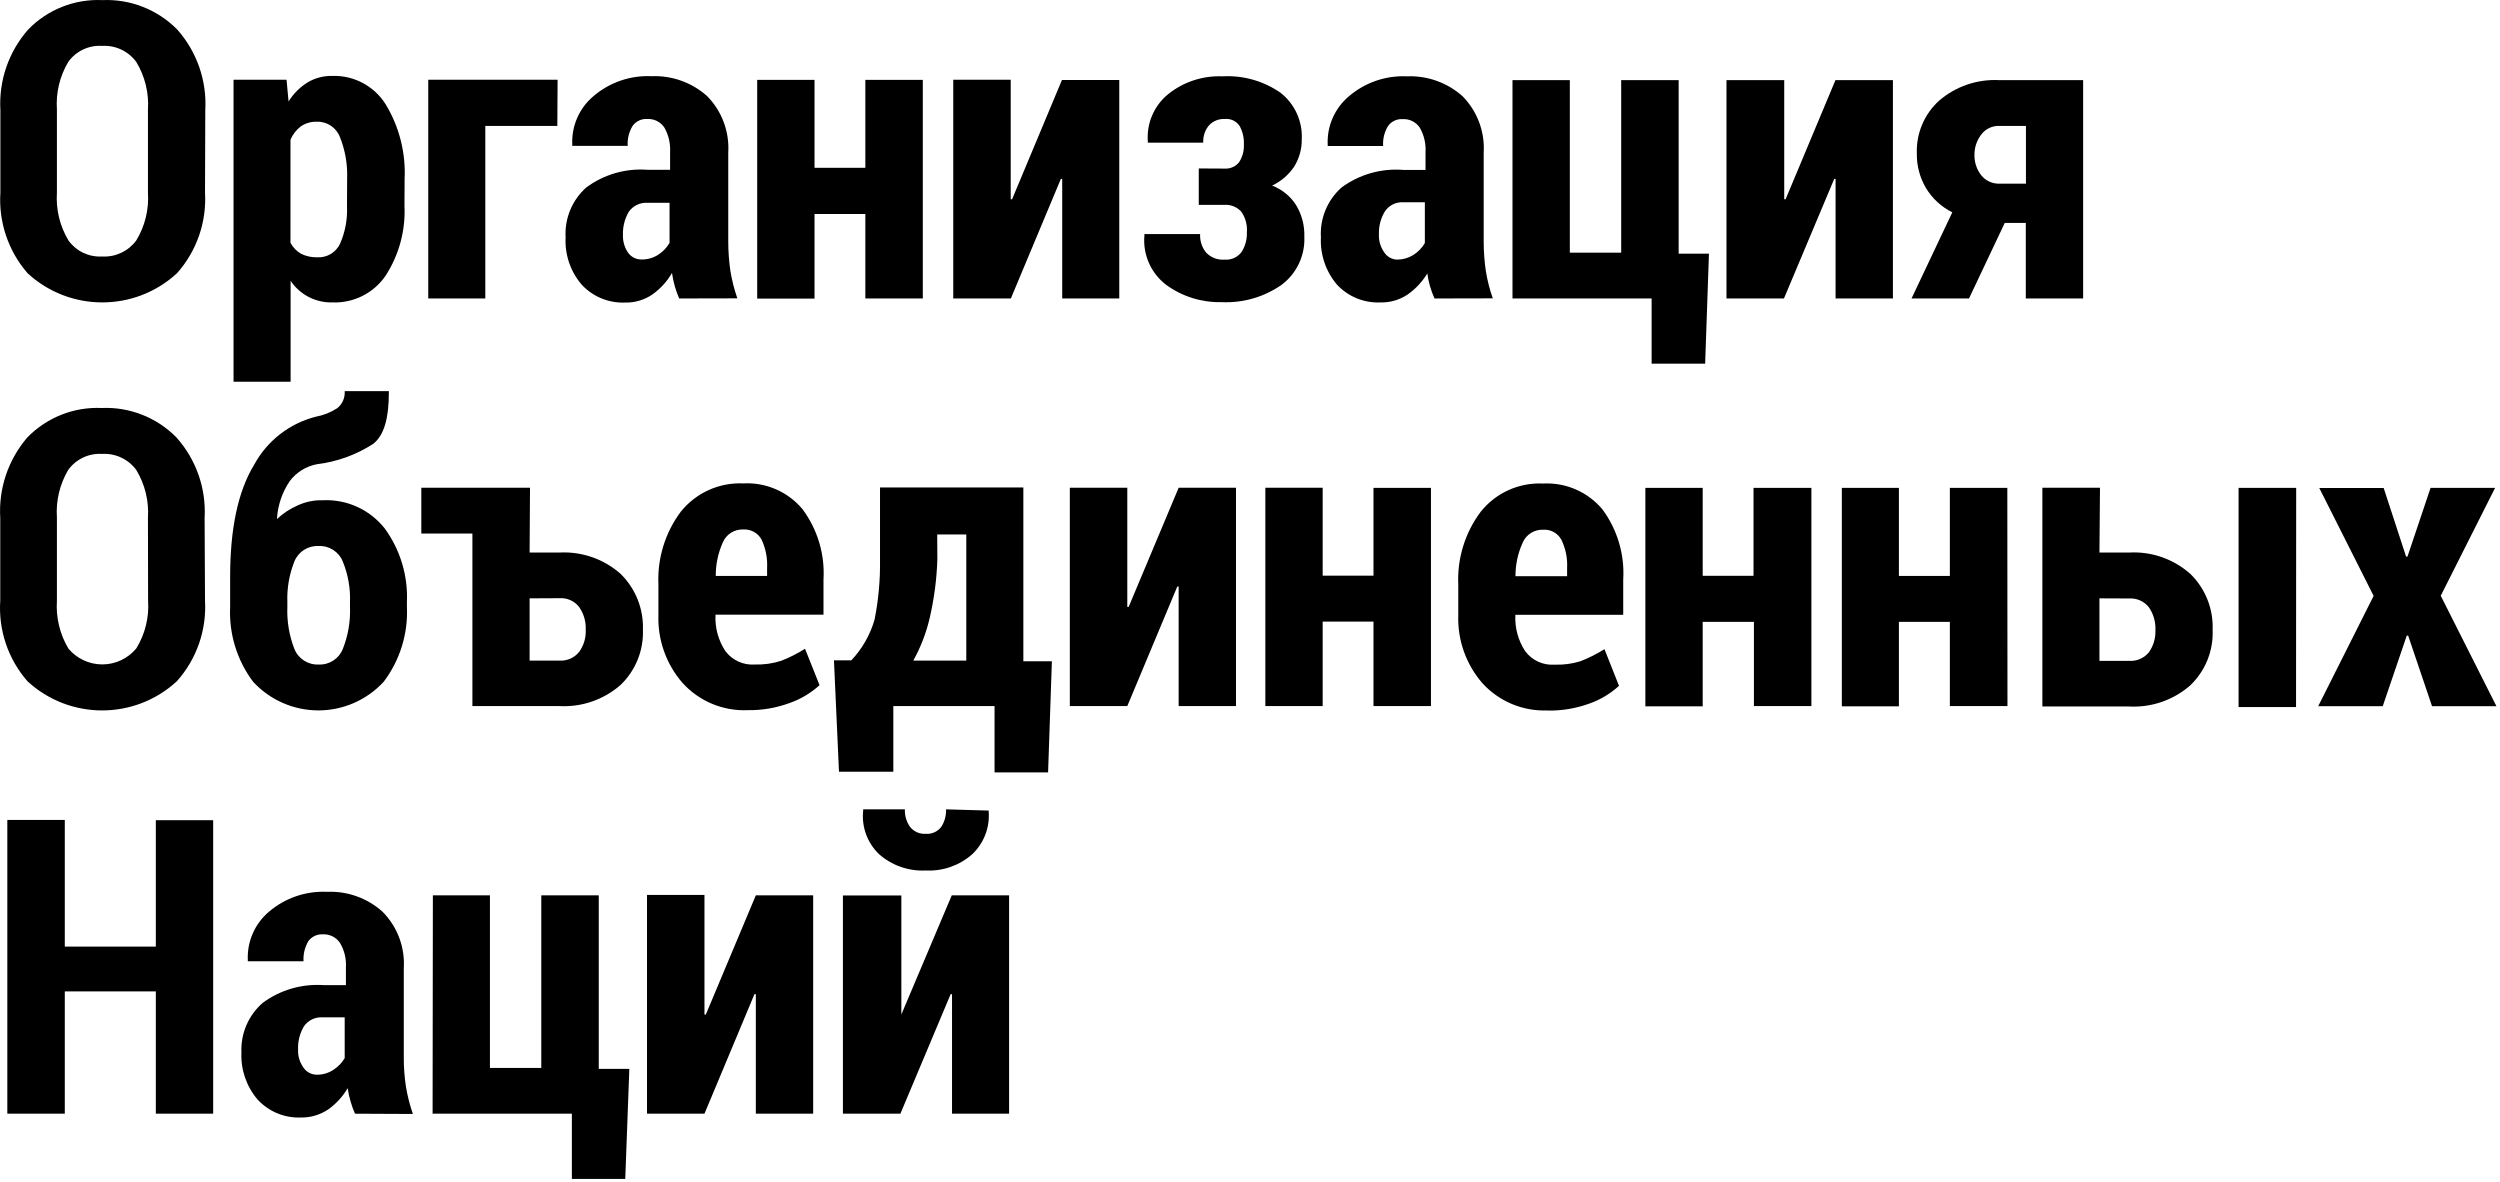
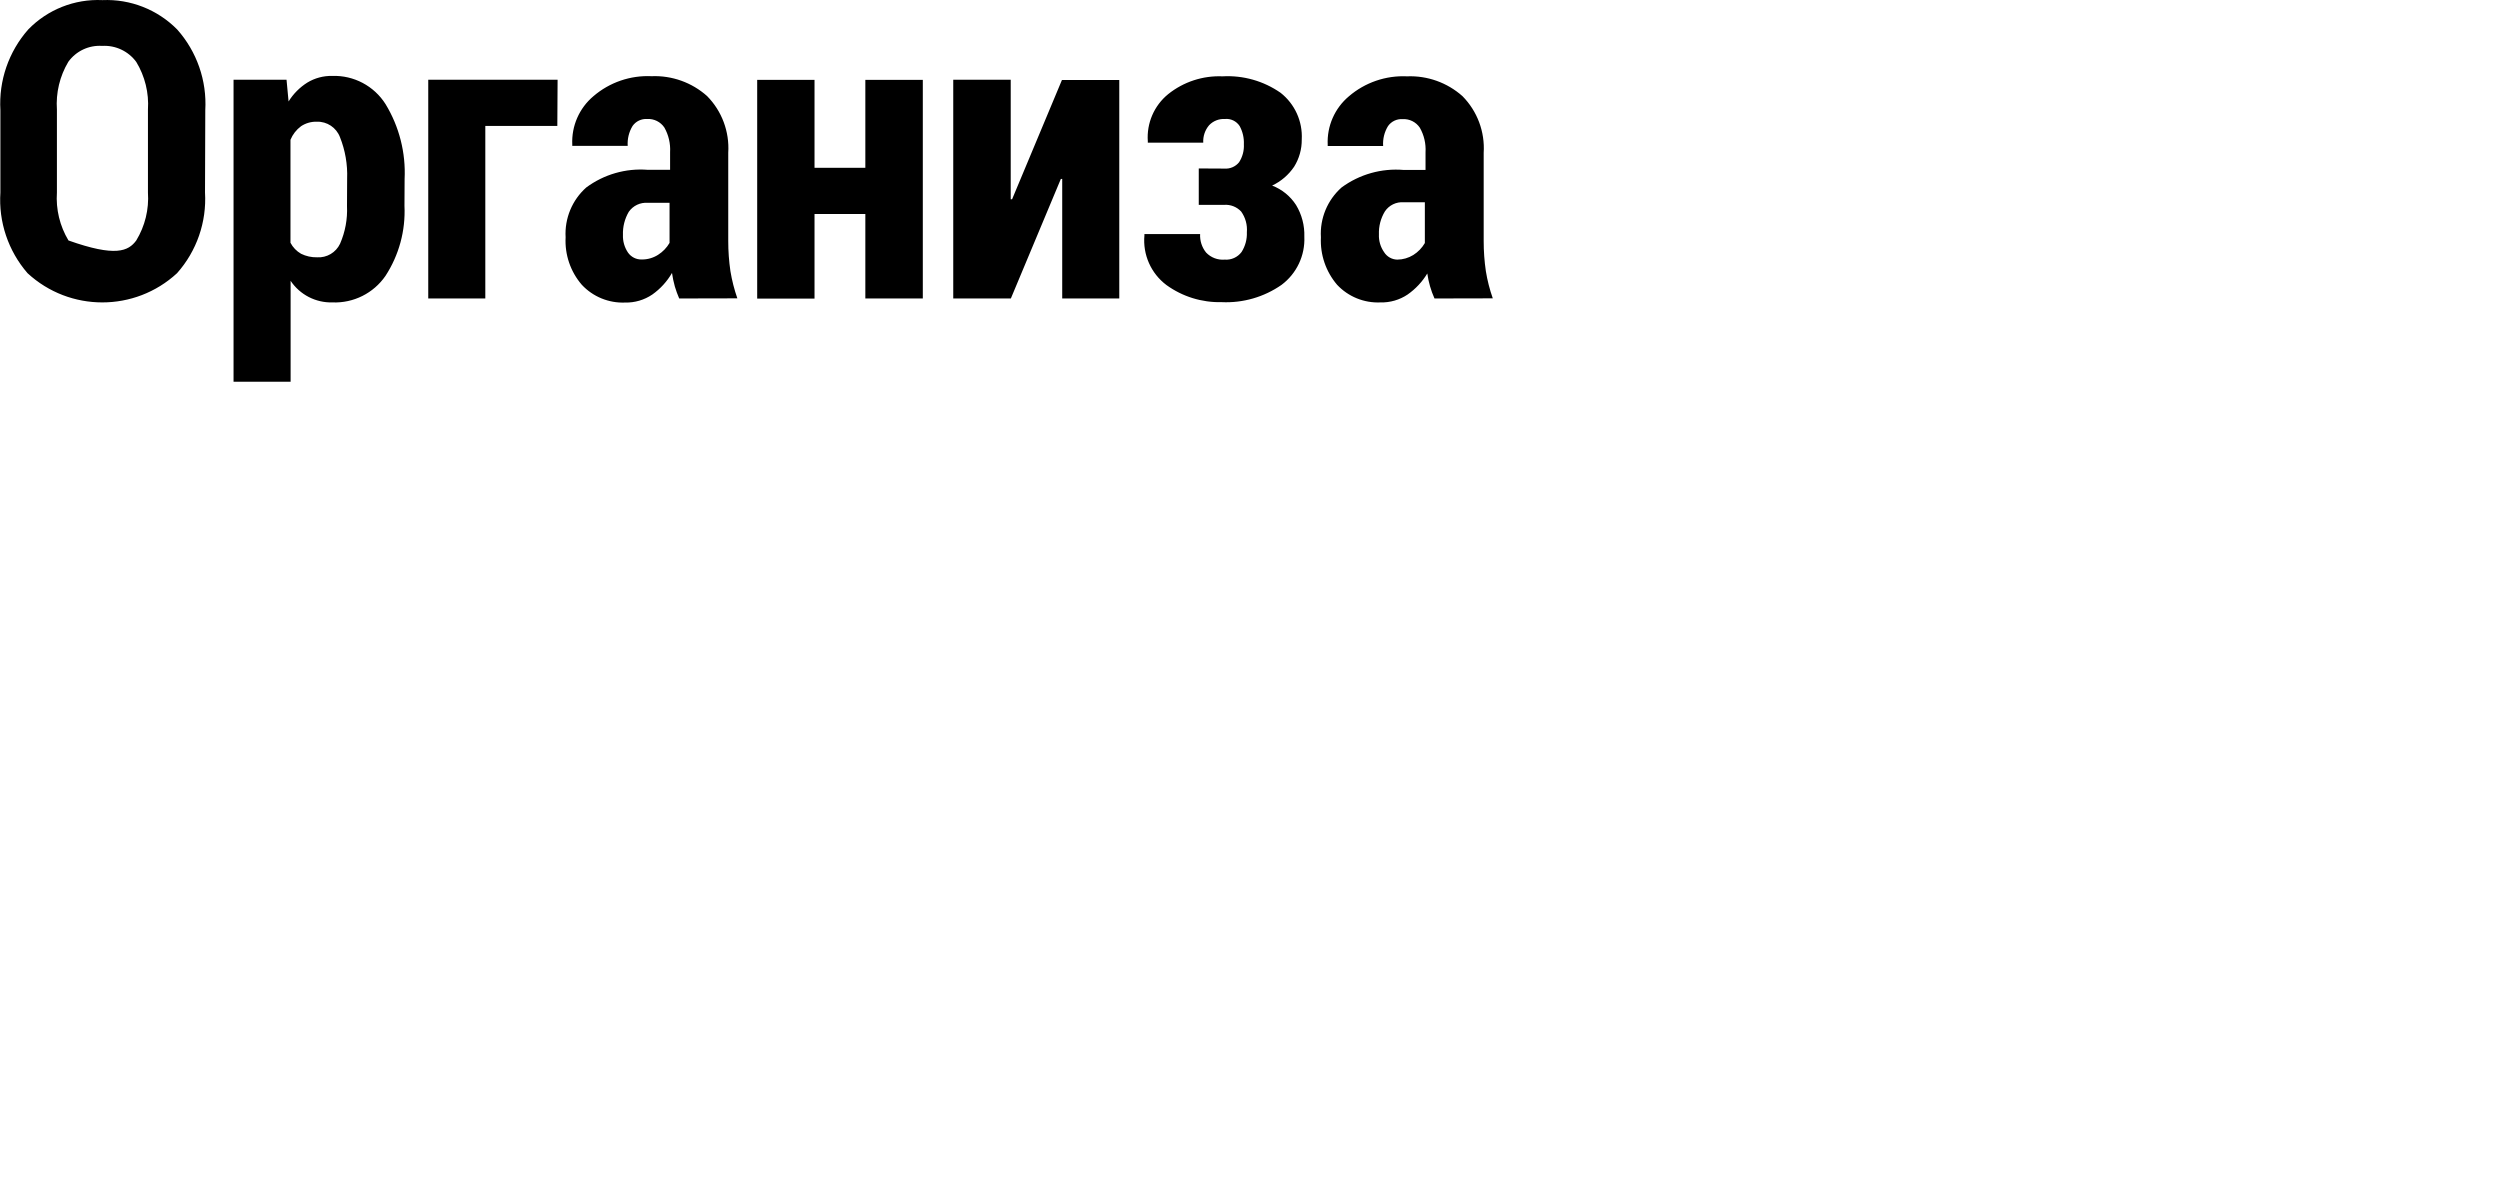
<svg xmlns="http://www.w3.org/2000/svg" width="184px" height="87px" viewBox="0 0 184 87" version="1.1">
  <title>UN-text-RU</title>
  <desc>Created with Sketch.</desc>
  <g id="UN-text-RU" stroke="none" stroke-width="1" fill="none" fill-rule="evenodd">
    <g id="Group-4" fill="#000000" fill-rule="nonzero">
-       <path d="M15.089,14.168 C15.218,16.343 14.477,18.48 13.029,20.108 C9.922,22.974 5.135,22.974 2.029,20.108 C0.606,18.468 -0.113,16.334 0.029,14.168 L0.029,8.108 C-0.097,5.935 0.639,3.8 2.079,2.168 C3.505,0.699 5.493,-0.087 7.539,0.008 C9.595,-0.081 11.592,0.704 13.039,2.168 C14.488,3.796 15.232,5.932 15.109,8.108 L15.089,14.168 Z M10.889,8.068 C10.969,6.837 10.669,5.612 10.029,4.558 C9.446,3.764 8.501,3.32 7.519,3.378 C6.543,3.313 5.602,3.755 5.029,4.548 C4.397,5.608 4.104,6.836 4.189,8.068 L4.189,14.168 C4.105,15.404 4.401,16.636 5.039,17.698 C5.611,18.493 6.551,18.938 7.529,18.878 C8.508,18.931 9.447,18.487 10.029,17.698 C10.673,16.638 10.974,15.405 10.889,14.168 L10.889,8.068 Z M29.769,15.148 C29.856,16.972 29.367,18.778 28.369,20.308 C27.489,21.583 26.017,22.319 24.469,22.258 C23.237,22.291 22.074,21.691 21.389,20.668 L21.389,28.098 L17.189,28.098 L17.189,5.868 L21.089,5.868 L21.239,7.468 C21.587,6.906 22.059,6.43 22.619,6.078 C23.17,5.744 23.804,5.574 24.449,5.588 C26.035,5.532 27.532,6.324 28.379,7.668 C29.385,9.323 29.873,11.242 29.779,13.178 L29.769,15.148 Z M25.549,13.148 C25.588,12.102 25.408,11.059 25.019,10.088 C24.751,9.387 24.068,8.934 23.319,8.958 C22.907,8.946 22.502,9.061 22.159,9.288 C21.813,9.544 21.543,9.89 21.379,10.288 L21.379,17.868 C21.556,18.207 21.827,18.488 22.159,18.678 C22.525,18.858 22.93,18.947 23.339,18.938 C24.054,18.982 24.723,18.585 25.029,17.938 C25.408,17.069 25.583,16.125 25.539,15.178 L25.549,13.148 Z M41.019,9.268 L35.719,9.268 L35.719,21.968 L31.519,21.968 L31.519,5.868 L41.039,5.868 L41.019,9.268 Z M49.989,21.968 C49.865,21.681 49.758,21.387 49.669,21.088 C49.577,20.759 49.507,20.425 49.459,20.088 C49.096,20.717 48.602,21.259 48.009,21.678 C47.42,22.078 46.72,22.284 46.009,22.268 C44.805,22.318 43.639,21.84 42.819,20.958 C41.986,19.992 41.56,18.741 41.629,17.468 C41.548,16.076 42.108,14.724 43.149,13.798 C44.45,12.834 46.055,12.372 47.669,12.498 L49.319,12.498 L49.319,11.198 C49.355,10.567 49.209,9.938 48.899,9.388 C48.616,8.968 48.134,8.728 47.629,8.758 C47.208,8.731 46.803,8.924 46.559,9.268 C46.29,9.709 46.165,10.222 46.199,10.738 L42.119,10.738 L42.119,10.638 C42.056,9.273 42.633,7.957 43.679,7.078 C44.866,6.06 46.397,5.534 47.959,5.608 C49.456,5.547 50.919,6.07 52.039,7.068 C53.129,8.172 53.696,9.689 53.599,11.238 L53.599,17.738 C53.598,18.481 53.652,19.223 53.759,19.958 C53.872,20.638 54.042,21.307 54.269,21.958 L49.989,21.968 Z M47.239,19.098 C47.66,19.101 48.073,18.983 48.429,18.758 C48.779,18.538 49.071,18.236 49.279,17.878 L49.279,14.928 L47.679,14.928 C47.128,14.884 46.596,15.135 46.279,15.588 C45.977,16.102 45.828,16.692 45.849,17.288 C45.831,17.749 45.961,18.205 46.219,18.588 C46.448,18.917 46.827,19.109 47.229,19.098 L47.239,19.098 Z M67.919,21.968 L63.689,21.968 L63.689,15.748 L59.949,15.748 L59.949,21.978 L55.729,21.978 L55.729,5.878 L59.949,5.878 L59.949,12.348 L63.689,12.348 L63.689,5.878 L67.919,5.878 L67.919,21.968 Z M78.159,5.888 L82.379,5.888 L82.379,21.968 L78.179,21.968 L78.179,13.168 L78.079,13.168 L74.399,21.968 L70.159,21.968 L70.159,5.868 L74.389,5.868 L74.389,14.668 L74.489,14.668 L78.159,5.888 Z M90.119,12.408 C90.534,12.439 90.939,12.263 91.199,11.938 C91.451,11.545 91.574,11.084 91.549,10.618 C91.569,10.151 91.462,9.688 91.239,9.278 C91.001,8.914 90.581,8.713 90.149,8.758 C89.713,8.734 89.289,8.902 88.989,9.218 C88.687,9.574 88.534,10.032 88.559,10.498 L84.479,10.498 L84.479,10.398 C84.384,9.066 84.943,7.771 85.979,6.928 C87.11,6.022 88.531,5.557 89.979,5.618 C91.497,5.533 93,5.959 94.249,6.828 C95.299,7.651 95.881,8.935 95.809,10.268 C95.817,10.974 95.622,11.668 95.249,12.268 C94.844,12.869 94.285,13.35 93.629,13.658 C94.352,13.935 94.969,14.436 95.389,15.088 C95.813,15.789 96.025,16.598 95.999,17.418 C96.062,18.806 95.433,20.136 94.319,20.968 C93.029,21.866 91.478,22.313 89.909,22.238 C88.454,22.273 87.028,21.831 85.849,20.978 C84.713,20.124 84.1,18.743 84.229,17.328 L84.229,17.228 L88.329,17.228 C88.303,17.72 88.459,18.204 88.769,18.588 C89.122,18.96 89.627,19.152 90.139,19.108 C90.621,19.146 91.089,18.935 91.379,18.548 C91.654,18.115 91.79,17.61 91.769,17.098 C91.815,16.554 91.666,16.011 91.349,15.568 C91.025,15.221 90.561,15.041 90.089,15.078 L88.229,15.078 L88.229,12.398 L90.119,12.408 Z M105.579,21.968 C105.317,21.382 105.139,20.763 105.049,20.128 C104.679,20.74 104.185,21.268 103.599,21.678 C103.008,22.074 102.309,22.277 101.599,22.258 C100.396,22.311 99.231,21.836 98.409,20.958 C97.582,19.988 97.156,18.74 97.219,17.468 C97.136,16.076 97.696,14.724 98.739,13.798 C100.059,12.828 101.686,12.369 103.319,12.508 L104.919,12.508 L104.919,11.208 C104.958,10.576 104.812,9.947 104.499,9.398 C104.216,8.978 103.734,8.738 103.229,8.768 C102.808,8.741 102.403,8.934 102.159,9.278 C101.889,9.718 101.763,10.232 101.799,10.748 L97.719,10.748 L97.719,10.648 C97.656,9.283 98.233,7.967 99.279,7.088 C100.466,6.07 101.997,5.544 103.559,5.618 C105.056,5.557 106.519,6.08 107.639,7.078 C108.73,8.182 109.297,9.699 109.199,11.248 L109.199,17.748 C109.198,18.487 109.252,19.226 109.359,19.958 C109.469,20.638 109.64,21.307 109.869,21.958 L105.579,21.968 Z M102.839,19.108 C103.256,19.105 103.664,18.987 104.019,18.768 C104.369,18.548 104.661,18.246 104.869,17.888 L104.869,14.888 L103.319,14.888 C102.768,14.844 102.237,15.1 101.929,15.558 C101.62,16.066 101.467,16.654 101.489,17.248 C101.468,17.714 101.601,18.175 101.869,18.558 C102.078,18.893 102.443,19.1 102.839,19.108 L102.839,19.108 Z" id="Shape" />
-       <path d="M111.319,5.898 L115.539,5.898 L115.539,18.598 L119.319,18.598 L119.319,5.898 L123.549,5.898 L123.549,18.668 L125.779,18.668 L125.499,26.768 L121.559,26.768 L121.559,21.968 L111.319,21.968 L111.319,5.898 Z M135.089,5.898 L139.319,5.898 L139.319,21.968 L135.099,21.968 L135.099,13.168 L134.999,13.168 L131.299,21.968 L127.069,21.968 L127.069,5.898 L131.319,5.898 L131.319,14.668 L131.419,14.668 L135.089,5.898 Z M153.319,5.898 L153.319,21.968 L149.099,21.968 L149.099,16.408 L147.549,16.408 L144.919,21.968 L140.689,21.968 L143.689,15.628 C142.886,15.227 142.213,14.606 141.749,13.838 C141.293,13.063 141.061,12.177 141.079,11.278 C141.03,9.809 141.63,8.394 142.719,7.408 C143.942,6.354 145.526,5.813 147.139,5.898 L153.319,5.898 Z M145.319,11.418 C145.313,11.949 145.485,12.466 145.809,12.888 C146.14,13.308 146.654,13.542 147.189,13.518 L149.109,13.518 L149.109,9.268 L147.169,9.268 C146.635,9.242 146.124,9.486 145.809,9.918 C145.483,10.349 145.311,10.877 145.319,11.418 L145.319,11.418 Z M15.089,44.198 C15.216,46.374 14.471,48.512 13.019,50.138 C9.912,53.004 5.125,53.004 2.019,50.138 C0.592,48.501 -0.128,46.364 0.019,44.198 L0.019,38.128 C-0.116,35.963 0.602,33.831 2.019,32.188 C3.451,30.721 5.441,29.935 7.489,30.028 C9.542,29.939 11.536,30.724 12.979,32.188 C14.437,33.815 15.186,35.956 15.059,38.138 L15.089,44.198 Z M10.889,38.098 C10.969,36.867 10.669,35.642 10.029,34.588 C9.445,33.795 8.501,33.351 7.519,33.408 C6.538,33.345 5.594,33.791 5.019,34.588 C4.394,35.647 4.105,36.871 4.189,38.098 L4.189,44.198 C4.105,45.432 4.398,46.663 5.029,47.728 C5.646,48.471 6.562,48.901 7.529,48.901 C8.495,48.901 9.411,48.471 10.029,47.728 C10.681,46.671 10.985,45.436 10.899,44.198 L10.889,38.098 Z M23.769,36.818 C25.532,36.736 27.226,37.511 28.319,38.898 C29.462,40.467 30.036,42.378 29.949,44.318 L29.949,44.668 C30.04,46.648 29.435,48.597 28.239,50.178 C27.002,51.521 25.26,52.286 23.434,52.286 C21.608,52.286 19.865,51.521 18.629,50.178 C17.441,48.594 16.843,46.645 16.939,44.668 L16.939,42.438 C16.939,38.884 17.525,36.144 18.699,34.218 C19.652,32.45 21.302,31.163 23.249,30.668 C23.812,30.566 24.349,30.351 24.829,30.038 C25.202,29.735 25.404,29.268 25.369,28.788 L28.619,28.788 L28.619,28.888 C28.619,30.768 28.279,32.028 27.469,32.668 C26.217,33.477 24.798,33.99 23.319,34.168 C22.519,34.32 21.806,34.766 21.319,35.418 C20.778,36.221 20.458,37.152 20.389,38.118 L20.389,38.198 C20.834,37.78 21.348,37.442 21.909,37.198 C22.491,36.929 23.128,36.799 23.769,36.818 L23.769,36.818 Z M23.439,40.188 C22.669,40.152 21.96,40.604 21.669,41.318 C21.289,42.271 21.112,43.292 21.149,44.318 L21.149,44.668 C21.108,45.726 21.285,46.781 21.669,47.768 C21.963,48.494 22.686,48.952 23.469,48.908 C24.238,48.941 24.944,48.483 25.229,47.768 C25.622,46.783 25.802,45.727 25.759,44.668 L25.759,44.328 C25.799,43.301 25.618,42.278 25.229,41.328 C24.938,40.603 24.218,40.145 23.439,40.188 L23.439,40.188 Z M38.979,40.668 L41.159,40.668 C42.809,40.575 44.429,41.135 45.669,42.228 C46.771,43.305 47.37,44.797 47.319,46.338 C47.378,47.871 46.777,49.357 45.669,50.418 C44.428,51.501 42.813,52.057 41.169,51.968 L34.769,51.968 L34.769,39.268 L31.009,39.268 L31.009,35.898 L39.009,35.898 L38.979,40.668 Z M38.979,44.038 L38.979,48.618 L41.159,48.618 C41.719,48.659 42.264,48.424 42.619,47.988 C42.964,47.517 43.137,46.941 43.109,46.358 C43.139,45.755 42.966,45.161 42.619,44.668 C42.269,44.224 41.722,43.984 41.159,44.028 L38.979,44.038 Z M55.049,52.268 C53.227,52.351 51.464,51.618 50.239,50.268 C49.034,48.886 48.398,47.1 48.459,45.268 L48.459,42.998 C48.376,41.081 48.959,39.194 50.109,37.658 C51.221,36.274 52.925,35.501 54.699,35.578 C56.368,35.486 57.984,36.186 59.059,37.468 C60.172,38.96 60.721,40.799 60.609,42.658 L60.609,45.238 L52.659,45.238 L52.659,45.298 C52.62,46.222 52.872,47.134 53.379,47.908 C53.885,48.594 54.708,48.971 55.559,48.908 C56.213,48.928 56.865,48.836 57.489,48.638 C58.103,48.4 58.693,48.102 59.249,47.748 L60.319,50.428 C59.676,51.014 58.921,51.463 58.099,51.748 C57.122,52.106 56.088,52.282 55.049,52.268 L55.049,52.268 Z M54.699,38.968 C54.059,38.945 53.469,39.313 53.209,39.898 C52.856,40.68 52.675,41.529 52.679,42.388 L56.459,42.388 L56.459,41.788 C56.494,41.071 56.354,40.357 56.049,39.708 C55.779,39.221 55.254,38.933 54.699,38.968 L54.699,38.968 Z M62.659,48.598 C63.461,47.749 64.047,46.72 64.369,45.598 C64.658,44.143 64.792,42.661 64.769,41.178 L64.769,35.878 L75.319,35.878 L75.319,48.668 L77.419,48.668 L77.139,56.848 L73.199,56.848 L73.199,51.968 L65.749,51.968 L65.749,56.798 L61.749,56.798 L61.379,48.598 L62.659,48.598 Z M68.989,41.198 C68.941,42.636 68.754,44.066 68.429,45.468 C68.176,46.569 67.768,47.63 67.219,48.618 L71.119,48.618 L71.119,39.338 L68.979,39.338 L68.989,41.198 Z M86.749,35.898 L90.969,35.898 L90.969,51.968 L86.749,51.968 L86.749,43.168 L86.649,43.168 L82.969,51.968 L78.739,51.968 L78.739,35.898 L82.969,35.898 L82.969,44.668 L83.069,44.668 L86.749,35.898 Z M105.319,51.968 L101.089,51.968 L101.089,45.748 L97.349,45.748 L97.349,51.968 L93.129,51.968 L93.129,35.898 L97.349,35.898 L97.349,42.368 L101.089,42.368 L101.089,35.908 L105.319,35.908 L105.319,51.968 Z M113.919,52.288 C112.098,52.365 110.337,51.633 109.109,50.288 C107.904,48.906 107.268,47.12 107.329,45.288 L107.329,43.018 C107.243,41.097 107.826,39.207 108.979,37.668 C110.083,36.28 111.787,35.506 113.559,35.588 C115.231,35.496 116.85,36.196 117.929,37.478 C119.039,38.972 119.584,40.81 119.469,42.668 L119.469,45.248 L111.529,45.248 L111.529,45.308 C111.49,46.232 111.742,47.144 112.249,47.918 C112.751,48.604 113.571,48.982 114.419,48.918 C115.062,48.942 115.704,48.858 116.319,48.668 C116.936,48.428 117.528,48.13 118.089,47.778 L119.159,50.478 C118.516,51.064 117.761,51.513 116.939,51.798 C115.967,52.145 114.94,52.315 113.909,52.298 L113.919,52.288 Z M113.559,38.988 C112.922,38.969 112.338,39.336 112.079,39.918 C111.719,40.698 111.535,41.548 111.539,42.408 L115.339,42.408 L115.339,41.808 C115.377,41.09 115.232,40.374 114.919,39.728 C114.653,39.237 114.125,38.948 113.569,38.988 L113.559,38.988 Z M133.319,51.968 L129.089,51.968 L129.089,45.768 L125.319,45.768 L125.319,51.988 L121.099,51.988 L121.099,35.908 L125.319,35.908 L125.319,42.378 L129.059,42.378 L129.059,35.908 L133.319,35.908 L133.319,51.968 Z M147.749,51.968 L143.509,51.968 L143.509,45.768 L139.759,45.768 L139.759,51.988 L135.559,51.988 L135.559,35.908 L139.759,35.908 L139.759,42.388 L143.509,42.388 L143.509,35.908 L147.739,35.908 L147.749,51.968 Z M154.519,40.668 L156.699,40.668 C158.351,40.573 159.972,41.138 161.209,42.238 C162.317,43.319 162.913,44.821 162.849,46.368 C162.912,47.902 162.311,49.389 161.199,50.448 C159.958,51.531 158.343,52.087 156.699,51.998 L150.319,51.998 L150.319,35.898 L154.559,35.898 L154.519,40.668 Z M154.519,44.038 L154.519,48.638 L156.699,48.638 C157.259,48.679 157.804,48.444 158.159,48.008 C158.495,47.532 158.663,46.959 158.639,46.378 C158.666,45.78 158.498,45.19 158.159,44.698 C157.809,44.253 157.263,44.01 156.699,44.048 L154.519,44.038 Z M168.989,52.038 L164.759,52.038 L164.759,35.908 L168.999,35.908 L168.989,52.038 Z M177.089,40.968 L177.189,40.968 L178.889,35.908 L183.639,35.908 L179.639,43.848 L183.739,51.978 L178.999,51.978 L177.239,46.778 L177.139,46.778 L175.369,51.978 L170.619,51.978 L174.699,43.858 L170.699,35.918 L175.439,35.918 L177.089,40.968 Z M15.689,81.968 L11.469,81.968 L11.469,72.968 L4.769,72.968 L4.769,81.968 L0.539,81.968 L0.539,60.348 L4.769,60.348 L4.769,69.668 L11.469,69.668 L11.469,60.368 L15.689,60.368 L15.689,81.968 Z M26.129,81.968 C26.001,81.683 25.894,81.388 25.809,81.088 C25.71,80.761 25.636,80.426 25.589,80.088 C25.227,80.708 24.736,81.244 24.149,81.658 C23.558,82.055 22.86,82.261 22.149,82.248 C20.948,82.298 19.785,81.819 18.969,80.938 C18.138,79.97 17.709,78.722 17.769,77.448 C17.711,76.059 18.289,74.719 19.339,73.808 C20.642,72.848 22.245,72.387 23.859,72.508 L25.459,72.508 L25.459,71.208 C25.499,70.578 25.349,69.951 25.029,69.408 C24.749,68.984 24.266,68.74 23.759,68.768 C23.338,68.743 22.934,68.936 22.689,69.278 C22.43,69.723 22.308,70.234 22.339,70.748 L18.239,70.748 L18.239,70.668 C18.177,69.305 18.749,67.991 19.789,67.108 C20.98,66.09 22.514,65.564 24.079,65.638 C25.574,65.575 27.034,66.099 28.149,67.098 C29.246,68.198 29.817,69.717 29.719,71.268 L29.719,77.768 C29.713,78.511 29.766,79.253 29.879,79.988 C29.992,80.668 30.162,81.337 30.389,81.988 L26.129,81.968 Z M23.329,79.098 C23.747,79.102 24.157,78.984 24.509,78.758 C24.862,78.538 25.157,78.236 25.369,77.878 L25.369,74.878 L23.769,74.878 C23.218,74.832 22.684,75.084 22.369,75.538 C22.064,76.051 21.915,76.641 21.939,77.238 C21.916,77.7 22.046,78.157 22.309,78.538 C22.525,78.888 22.907,79.1 23.319,79.098 L23.329,79.098 Z M31.859,65.898 L36.059,65.898 L36.059,78.598 L39.839,78.598 L39.839,65.898 L44.069,65.898 L44.069,78.668 L46.319,78.668 L46.019,86.768 L42.089,86.768 L42.089,81.968 L31.839,81.968 L31.859,65.898 Z M55.629,65.898 L59.849,65.898 L59.849,81.968 L55.629,81.968 L55.629,73.168 L55.529,73.168 L51.849,81.968 L47.619,81.968 L47.619,65.868 L51.849,65.868 L51.849,74.668 L51.949,74.668 L55.629,65.898 Z M70.049,65.898 L74.269,65.898 L74.269,81.968 L70.069,81.968 L70.069,73.168 L69.969,73.168 L66.269,81.968 L62.039,81.968 L62.039,65.908 L66.339,65.908 L66.339,74.668 L70.049,65.898 Z M72.769,59.658 L72.769,59.758 C72.852,60.923 72.408,62.065 71.559,62.868 C70.623,63.699 69.399,64.13 68.149,64.068 C66.886,64.135 65.647,63.704 64.699,62.868 C63.835,62.039 63.403,60.858 63.529,59.668 L63.529,59.568 L66.599,59.568 C66.579,60.028 66.713,60.482 66.979,60.858 C67.26,61.212 67.698,61.403 68.149,61.368 C68.582,61.399 69.002,61.211 69.269,60.868 C69.522,60.483 69.648,60.028 69.629,59.568 L72.769,59.658 Z" id="Shape" />
+       <path d="M15.089,14.168 C15.218,16.343 14.477,18.48 13.029,20.108 C9.922,22.974 5.135,22.974 2.029,20.108 C0.606,18.468 -0.113,16.334 0.029,14.168 L0.029,8.108 C-0.097,5.935 0.639,3.8 2.079,2.168 C3.505,0.699 5.493,-0.087 7.539,0.008 C9.595,-0.081 11.592,0.704 13.039,2.168 C14.488,3.796 15.232,5.932 15.109,8.108 L15.089,14.168 Z M10.889,8.068 C10.969,6.837 10.669,5.612 10.029,4.558 C9.446,3.764 8.501,3.32 7.519,3.378 C6.543,3.313 5.602,3.755 5.029,4.548 C4.397,5.608 4.104,6.836 4.189,8.068 L4.189,14.168 C4.105,15.404 4.401,16.636 5.039,17.698 C8.508,18.931 9.447,18.487 10.029,17.698 C10.673,16.638 10.974,15.405 10.889,14.168 L10.889,8.068 Z M29.769,15.148 C29.856,16.972 29.367,18.778 28.369,20.308 C27.489,21.583 26.017,22.319 24.469,22.258 C23.237,22.291 22.074,21.691 21.389,20.668 L21.389,28.098 L17.189,28.098 L17.189,5.868 L21.089,5.868 L21.239,7.468 C21.587,6.906 22.059,6.43 22.619,6.078 C23.17,5.744 23.804,5.574 24.449,5.588 C26.035,5.532 27.532,6.324 28.379,7.668 C29.385,9.323 29.873,11.242 29.779,13.178 L29.769,15.148 Z M25.549,13.148 C25.588,12.102 25.408,11.059 25.019,10.088 C24.751,9.387 24.068,8.934 23.319,8.958 C22.907,8.946 22.502,9.061 22.159,9.288 C21.813,9.544 21.543,9.89 21.379,10.288 L21.379,17.868 C21.556,18.207 21.827,18.488 22.159,18.678 C22.525,18.858 22.93,18.947 23.339,18.938 C24.054,18.982 24.723,18.585 25.029,17.938 C25.408,17.069 25.583,16.125 25.539,15.178 L25.549,13.148 Z M41.019,9.268 L35.719,9.268 L35.719,21.968 L31.519,21.968 L31.519,5.868 L41.039,5.868 L41.019,9.268 Z M49.989,21.968 C49.865,21.681 49.758,21.387 49.669,21.088 C49.577,20.759 49.507,20.425 49.459,20.088 C49.096,20.717 48.602,21.259 48.009,21.678 C47.42,22.078 46.72,22.284 46.009,22.268 C44.805,22.318 43.639,21.84 42.819,20.958 C41.986,19.992 41.56,18.741 41.629,17.468 C41.548,16.076 42.108,14.724 43.149,13.798 C44.45,12.834 46.055,12.372 47.669,12.498 L49.319,12.498 L49.319,11.198 C49.355,10.567 49.209,9.938 48.899,9.388 C48.616,8.968 48.134,8.728 47.629,8.758 C47.208,8.731 46.803,8.924 46.559,9.268 C46.29,9.709 46.165,10.222 46.199,10.738 L42.119,10.738 L42.119,10.638 C42.056,9.273 42.633,7.957 43.679,7.078 C44.866,6.06 46.397,5.534 47.959,5.608 C49.456,5.547 50.919,6.07 52.039,7.068 C53.129,8.172 53.696,9.689 53.599,11.238 L53.599,17.738 C53.598,18.481 53.652,19.223 53.759,19.958 C53.872,20.638 54.042,21.307 54.269,21.958 L49.989,21.968 Z M47.239,19.098 C47.66,19.101 48.073,18.983 48.429,18.758 C48.779,18.538 49.071,18.236 49.279,17.878 L49.279,14.928 L47.679,14.928 C47.128,14.884 46.596,15.135 46.279,15.588 C45.977,16.102 45.828,16.692 45.849,17.288 C45.831,17.749 45.961,18.205 46.219,18.588 C46.448,18.917 46.827,19.109 47.229,19.098 L47.239,19.098 Z M67.919,21.968 L63.689,21.968 L63.689,15.748 L59.949,15.748 L59.949,21.978 L55.729,21.978 L55.729,5.878 L59.949,5.878 L59.949,12.348 L63.689,12.348 L63.689,5.878 L67.919,5.878 L67.919,21.968 Z M78.159,5.888 L82.379,5.888 L82.379,21.968 L78.179,21.968 L78.179,13.168 L78.079,13.168 L74.399,21.968 L70.159,21.968 L70.159,5.868 L74.389,5.868 L74.389,14.668 L74.489,14.668 L78.159,5.888 Z M90.119,12.408 C90.534,12.439 90.939,12.263 91.199,11.938 C91.451,11.545 91.574,11.084 91.549,10.618 C91.569,10.151 91.462,9.688 91.239,9.278 C91.001,8.914 90.581,8.713 90.149,8.758 C89.713,8.734 89.289,8.902 88.989,9.218 C88.687,9.574 88.534,10.032 88.559,10.498 L84.479,10.498 L84.479,10.398 C84.384,9.066 84.943,7.771 85.979,6.928 C87.11,6.022 88.531,5.557 89.979,5.618 C91.497,5.533 93,5.959 94.249,6.828 C95.299,7.651 95.881,8.935 95.809,10.268 C95.817,10.974 95.622,11.668 95.249,12.268 C94.844,12.869 94.285,13.35 93.629,13.658 C94.352,13.935 94.969,14.436 95.389,15.088 C95.813,15.789 96.025,16.598 95.999,17.418 C96.062,18.806 95.433,20.136 94.319,20.968 C93.029,21.866 91.478,22.313 89.909,22.238 C88.454,22.273 87.028,21.831 85.849,20.978 C84.713,20.124 84.1,18.743 84.229,17.328 L84.229,17.228 L88.329,17.228 C88.303,17.72 88.459,18.204 88.769,18.588 C89.122,18.96 89.627,19.152 90.139,19.108 C90.621,19.146 91.089,18.935 91.379,18.548 C91.654,18.115 91.79,17.61 91.769,17.098 C91.815,16.554 91.666,16.011 91.349,15.568 C91.025,15.221 90.561,15.041 90.089,15.078 L88.229,15.078 L88.229,12.398 L90.119,12.408 Z M105.579,21.968 C105.317,21.382 105.139,20.763 105.049,20.128 C104.679,20.74 104.185,21.268 103.599,21.678 C103.008,22.074 102.309,22.277 101.599,22.258 C100.396,22.311 99.231,21.836 98.409,20.958 C97.582,19.988 97.156,18.74 97.219,17.468 C97.136,16.076 97.696,14.724 98.739,13.798 C100.059,12.828 101.686,12.369 103.319,12.508 L104.919,12.508 L104.919,11.208 C104.958,10.576 104.812,9.947 104.499,9.398 C104.216,8.978 103.734,8.738 103.229,8.768 C102.808,8.741 102.403,8.934 102.159,9.278 C101.889,9.718 101.763,10.232 101.799,10.748 L97.719,10.748 L97.719,10.648 C97.656,9.283 98.233,7.967 99.279,7.088 C100.466,6.07 101.997,5.544 103.559,5.618 C105.056,5.557 106.519,6.08 107.639,7.078 C108.73,8.182 109.297,9.699 109.199,11.248 L109.199,17.748 C109.198,18.487 109.252,19.226 109.359,19.958 C109.469,20.638 109.64,21.307 109.869,21.958 L105.579,21.968 Z M102.839,19.108 C103.256,19.105 103.664,18.987 104.019,18.768 C104.369,18.548 104.661,18.246 104.869,17.888 L104.869,14.888 L103.319,14.888 C102.768,14.844 102.237,15.1 101.929,15.558 C101.62,16.066 101.467,16.654 101.489,17.248 C101.468,17.714 101.601,18.175 101.869,18.558 C102.078,18.893 102.443,19.1 102.839,19.108 L102.839,19.108 Z" id="Shape" />
    </g>
  </g>
</svg>